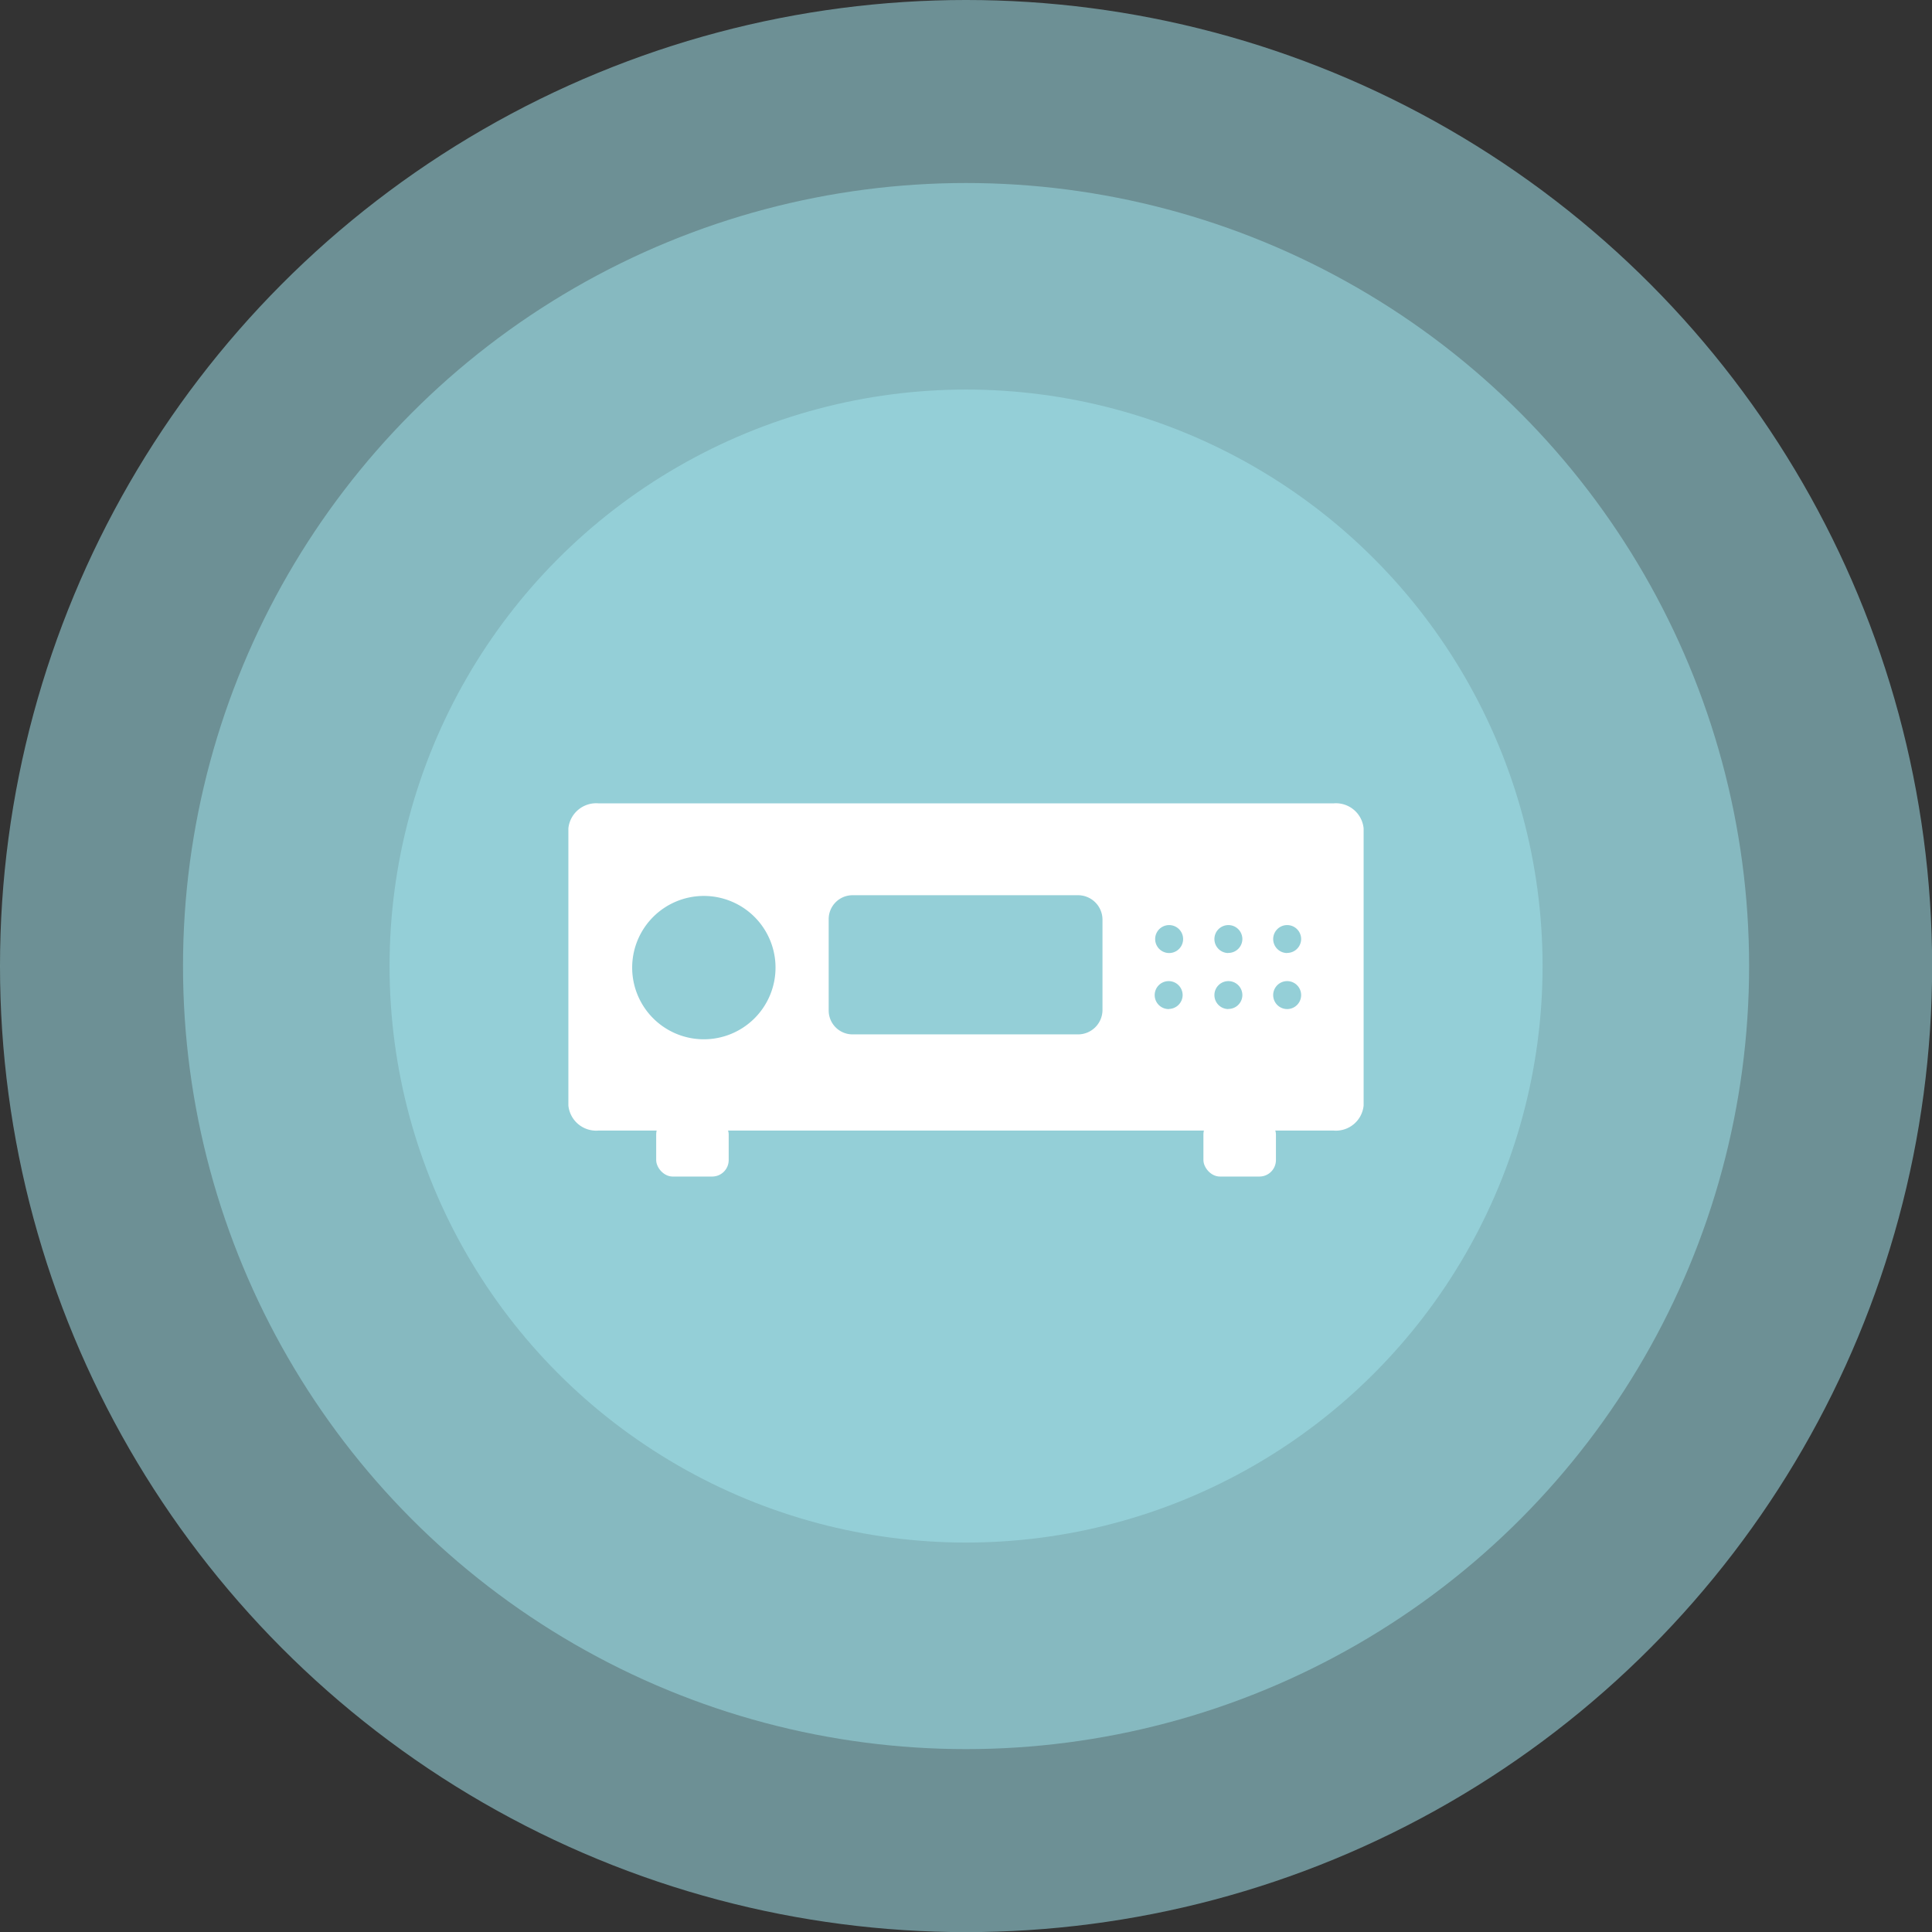
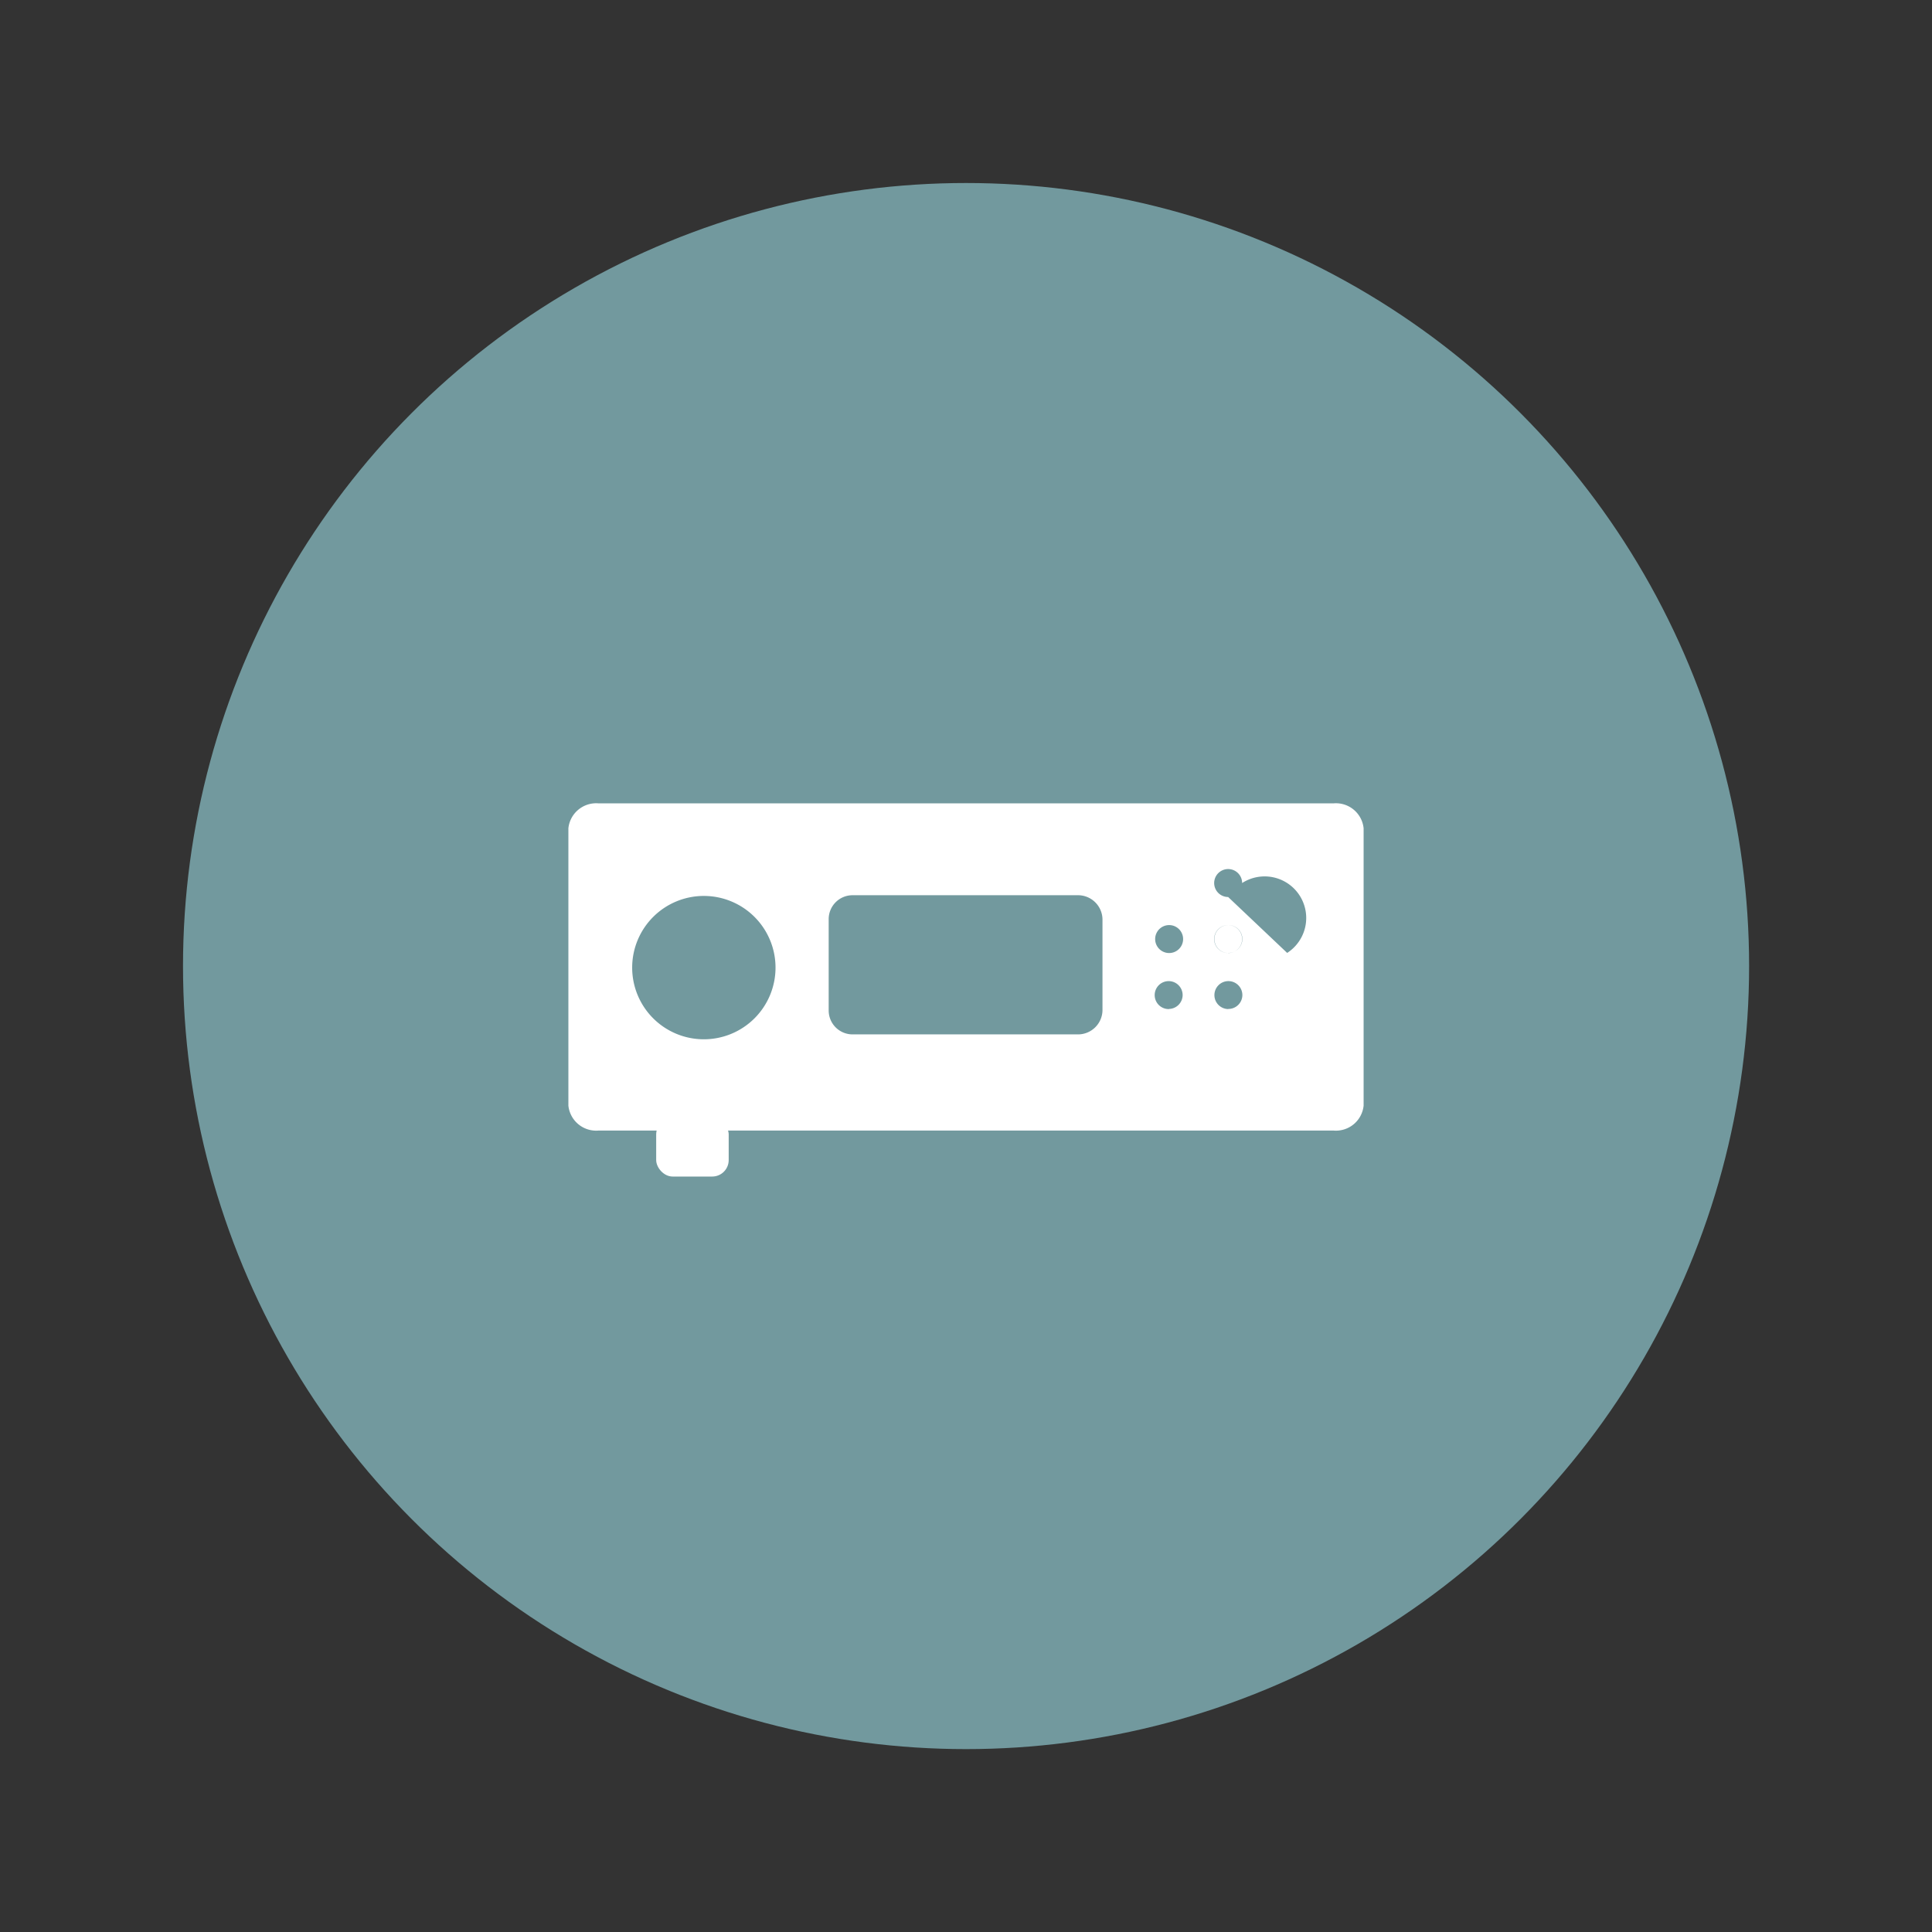
<svg xmlns="http://www.w3.org/2000/svg" id="Layer_1" data-name="Layer 1" viewBox="0 0 161.73 161.73">
  <rect x="0" y="0" width="161.73" height="161.73" fill="#333333" stroke="none" />
  <defs>
    <style>.cls-1,.cls-2,.cls-3{fill:#94cfd7;}.cls-1{opacity:0.6;}.cls-2{opacity:0.65;}.cls-4{fill:#fff;}</style>
  </defs>
-   <circle class="cls-1" cx="80.87" cy="80.87" r="80.87" />
  <circle class="cls-2" cx="80.87" cy="80.87" r="65.55" />
-   <circle class="cls-3" cx="80.87" cy="80.87" r="48.26" />
-   <path class="cls-4" d="M111.63,67.25H50.11a2.34,2.34,0,0,0-2.53,2.09V92.55a2.34,2.34,0,0,0,2.53,2.09h61.52a2.33,2.33,0,0,0,2.52-2.09V69.34A2.33,2.33,0,0,0,111.63,67.25ZM58.87,87a6,6,0,1,1,6.05-6A6,6,0,0,1,58.87,87Zm33.42-2.41a2.05,2.05,0,0,1-2.05,2H71.37a2,2,0,0,1-2-2V76.94a2,2,0,0,1,2-2H90.24a2.05,2.05,0,0,1,2.05,2Zm5.58-.12A1.17,1.17,0,1,1,99,83.29,1.17,1.17,0,0,1,97.87,84.46Zm0-4.69a1.17,1.17,0,0,1,0-2.34,1.17,1.17,0,1,1,0,2.34Zm4.94,4.69A1.17,1.17,0,1,1,104,83.29,1.17,1.17,0,0,1,102.81,84.46Zm0-4.69A1.17,1.17,0,1,1,104,78.6,1.17,1.17,0,0,1,102.81,79.77Zm4.94,4.69a1.17,1.17,0,0,1,0-2.34,1.17,1.17,0,1,1,0,2.34Zm0-4.69a1.17,1.17,0,1,1,1.17-1.17A1.17,1.17,0,0,1,107.75,79.77Z" />
+   <path class="cls-4" d="M111.63,67.25H50.11a2.34,2.34,0,0,0-2.53,2.09V92.55a2.34,2.34,0,0,0,2.53,2.09h61.52a2.33,2.33,0,0,0,2.52-2.09V69.34A2.33,2.33,0,0,0,111.63,67.25ZM58.87,87a6,6,0,1,1,6.05-6A6,6,0,0,1,58.87,87Zm33.42-2.41a2.05,2.05,0,0,1-2.05,2H71.37a2,2,0,0,1-2-2V76.94a2,2,0,0,1,2-2H90.24a2.05,2.05,0,0,1,2.05,2Zm5.58-.12A1.17,1.17,0,1,1,99,83.29,1.17,1.17,0,0,1,97.87,84.46Zm0-4.69a1.17,1.17,0,0,1,0-2.34,1.17,1.17,0,1,1,0,2.34Zm4.94,4.69A1.17,1.17,0,1,1,104,83.29,1.17,1.17,0,0,1,102.81,84.46Zm0-4.69A1.17,1.17,0,1,1,104,78.6,1.17,1.17,0,0,1,102.81,79.77Za1.17,1.17,0,0,1,0-2.34,1.17,1.17,0,1,1,0,2.34Zm0-4.69a1.17,1.17,0,1,1,1.17-1.17A1.17,1.17,0,0,1,107.75,79.77Z" />
  <rect class="cls-4" x="54.93" y="93.59" width="6.07" height="4.9" rx="1.38" />
-   <rect class="cls-4" x="100.74" y="93.59" width="6.07" height="4.9" rx="1.38" />
</svg>